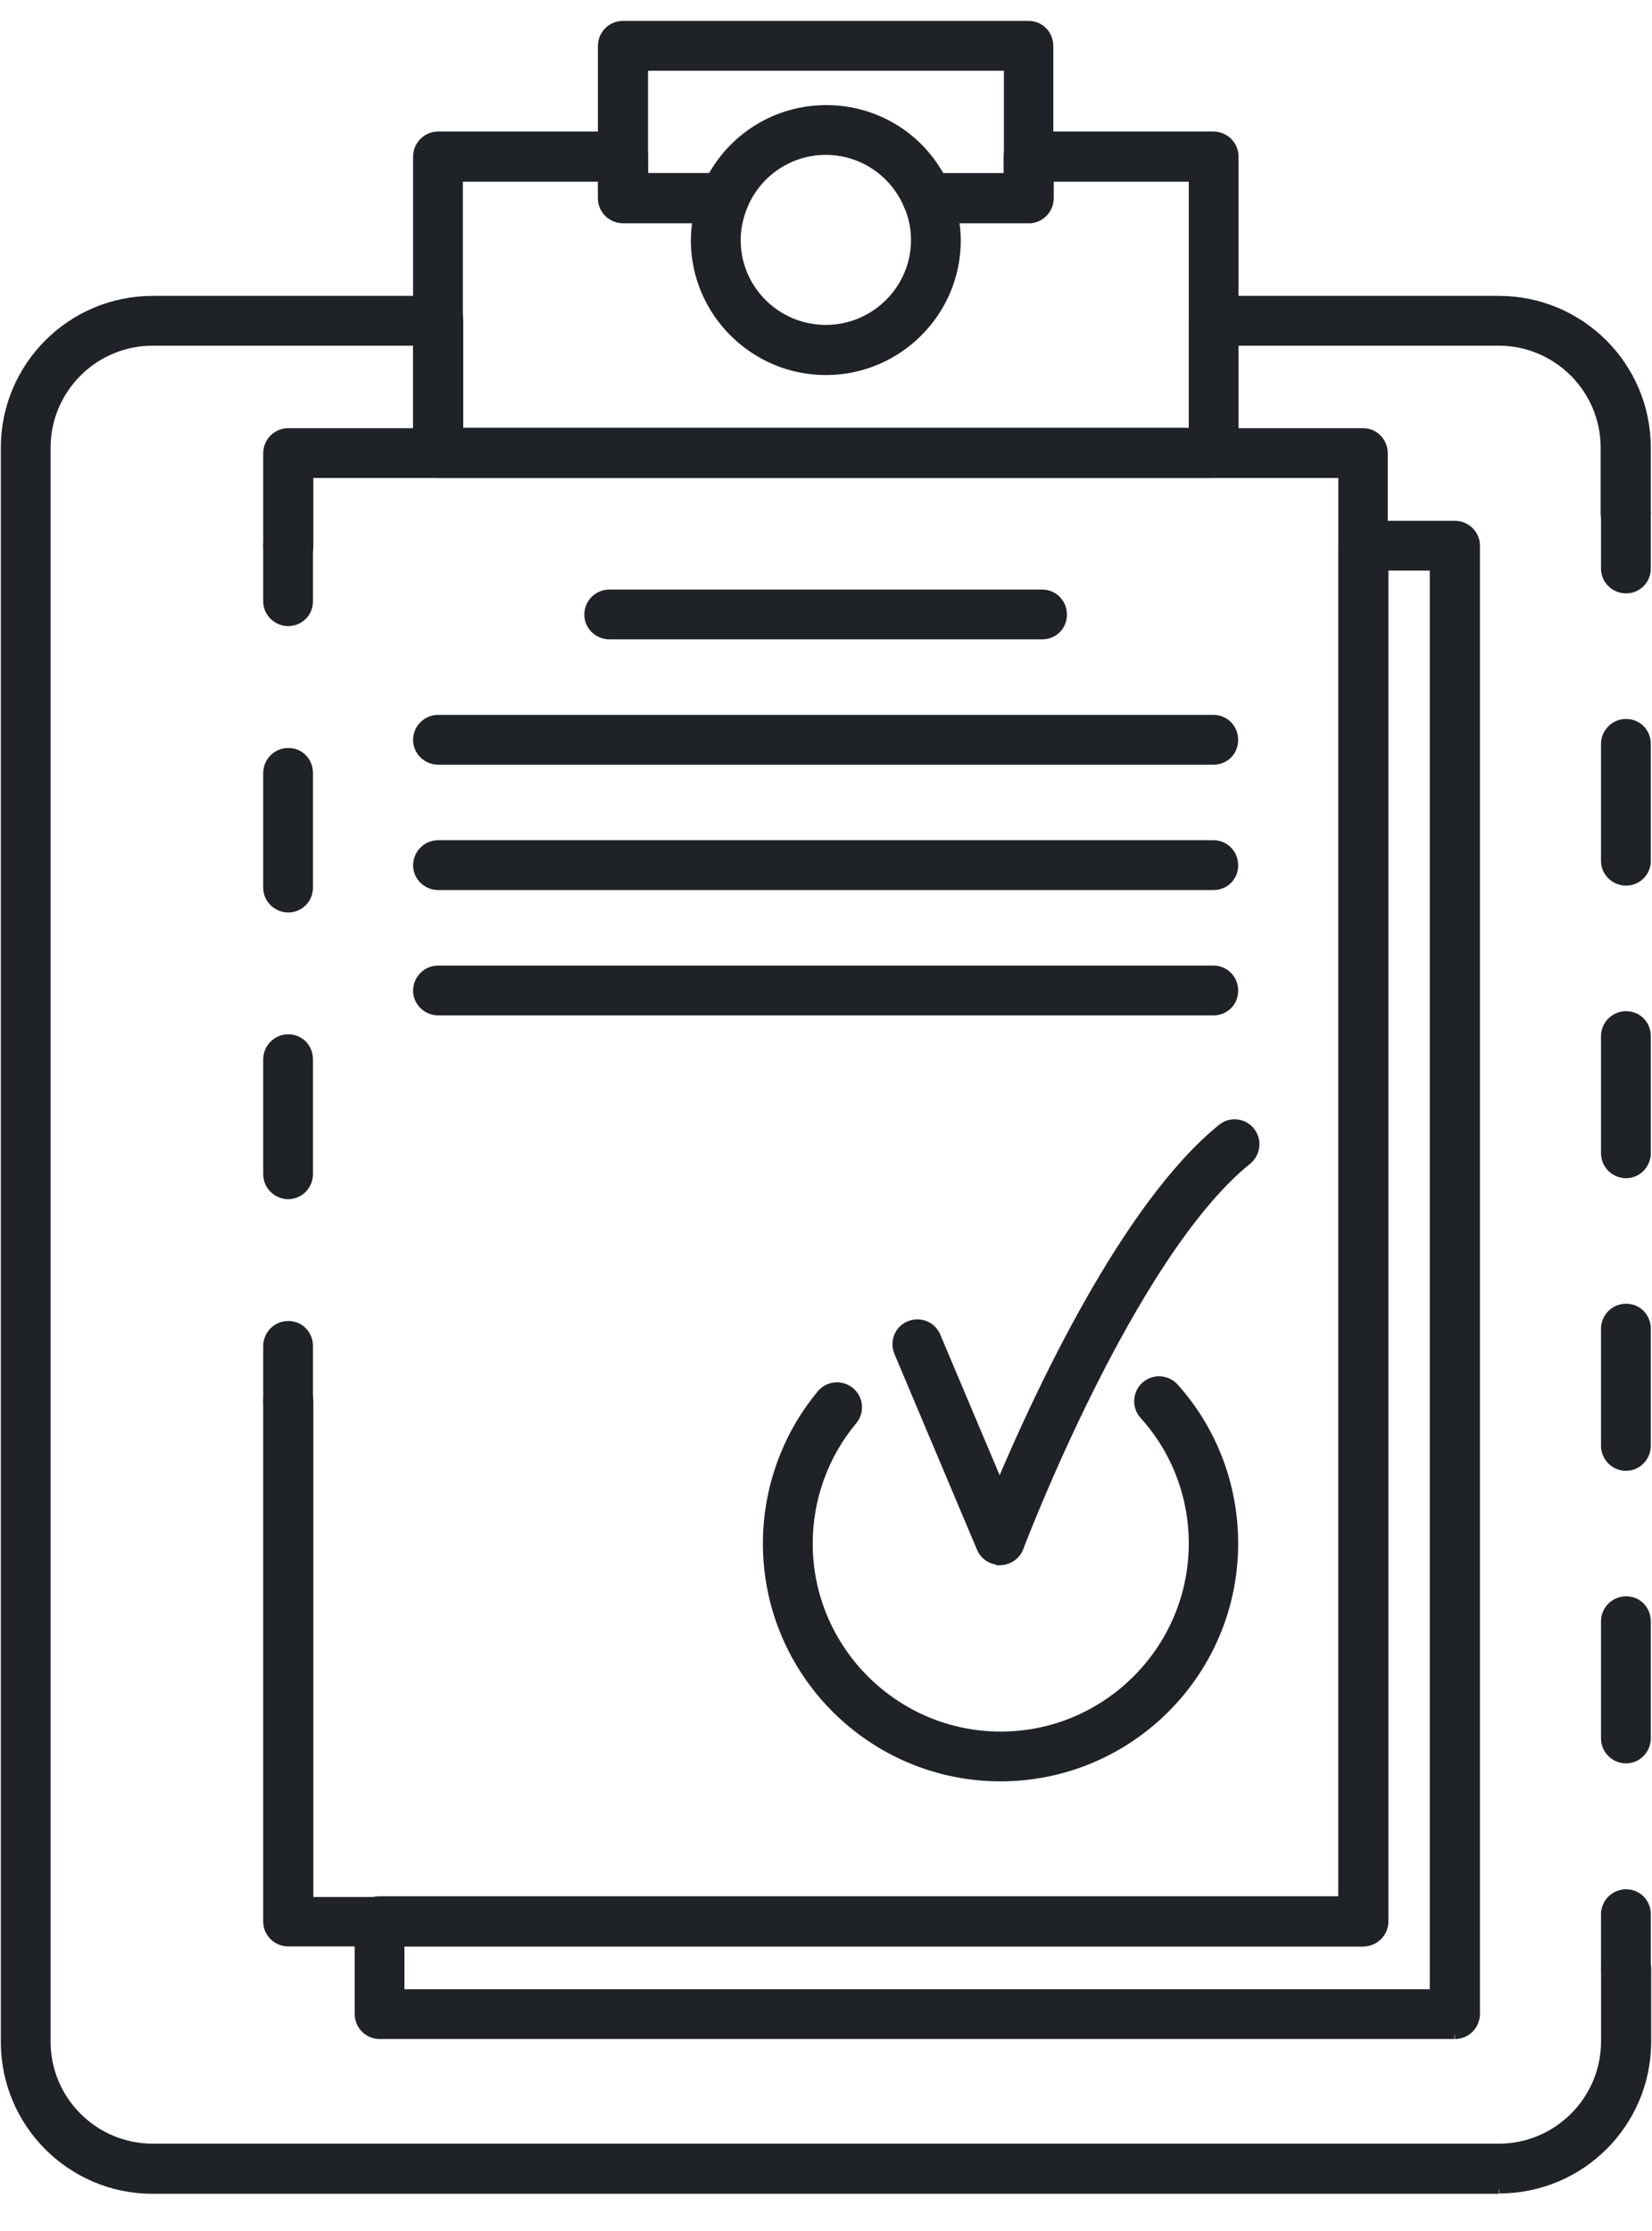
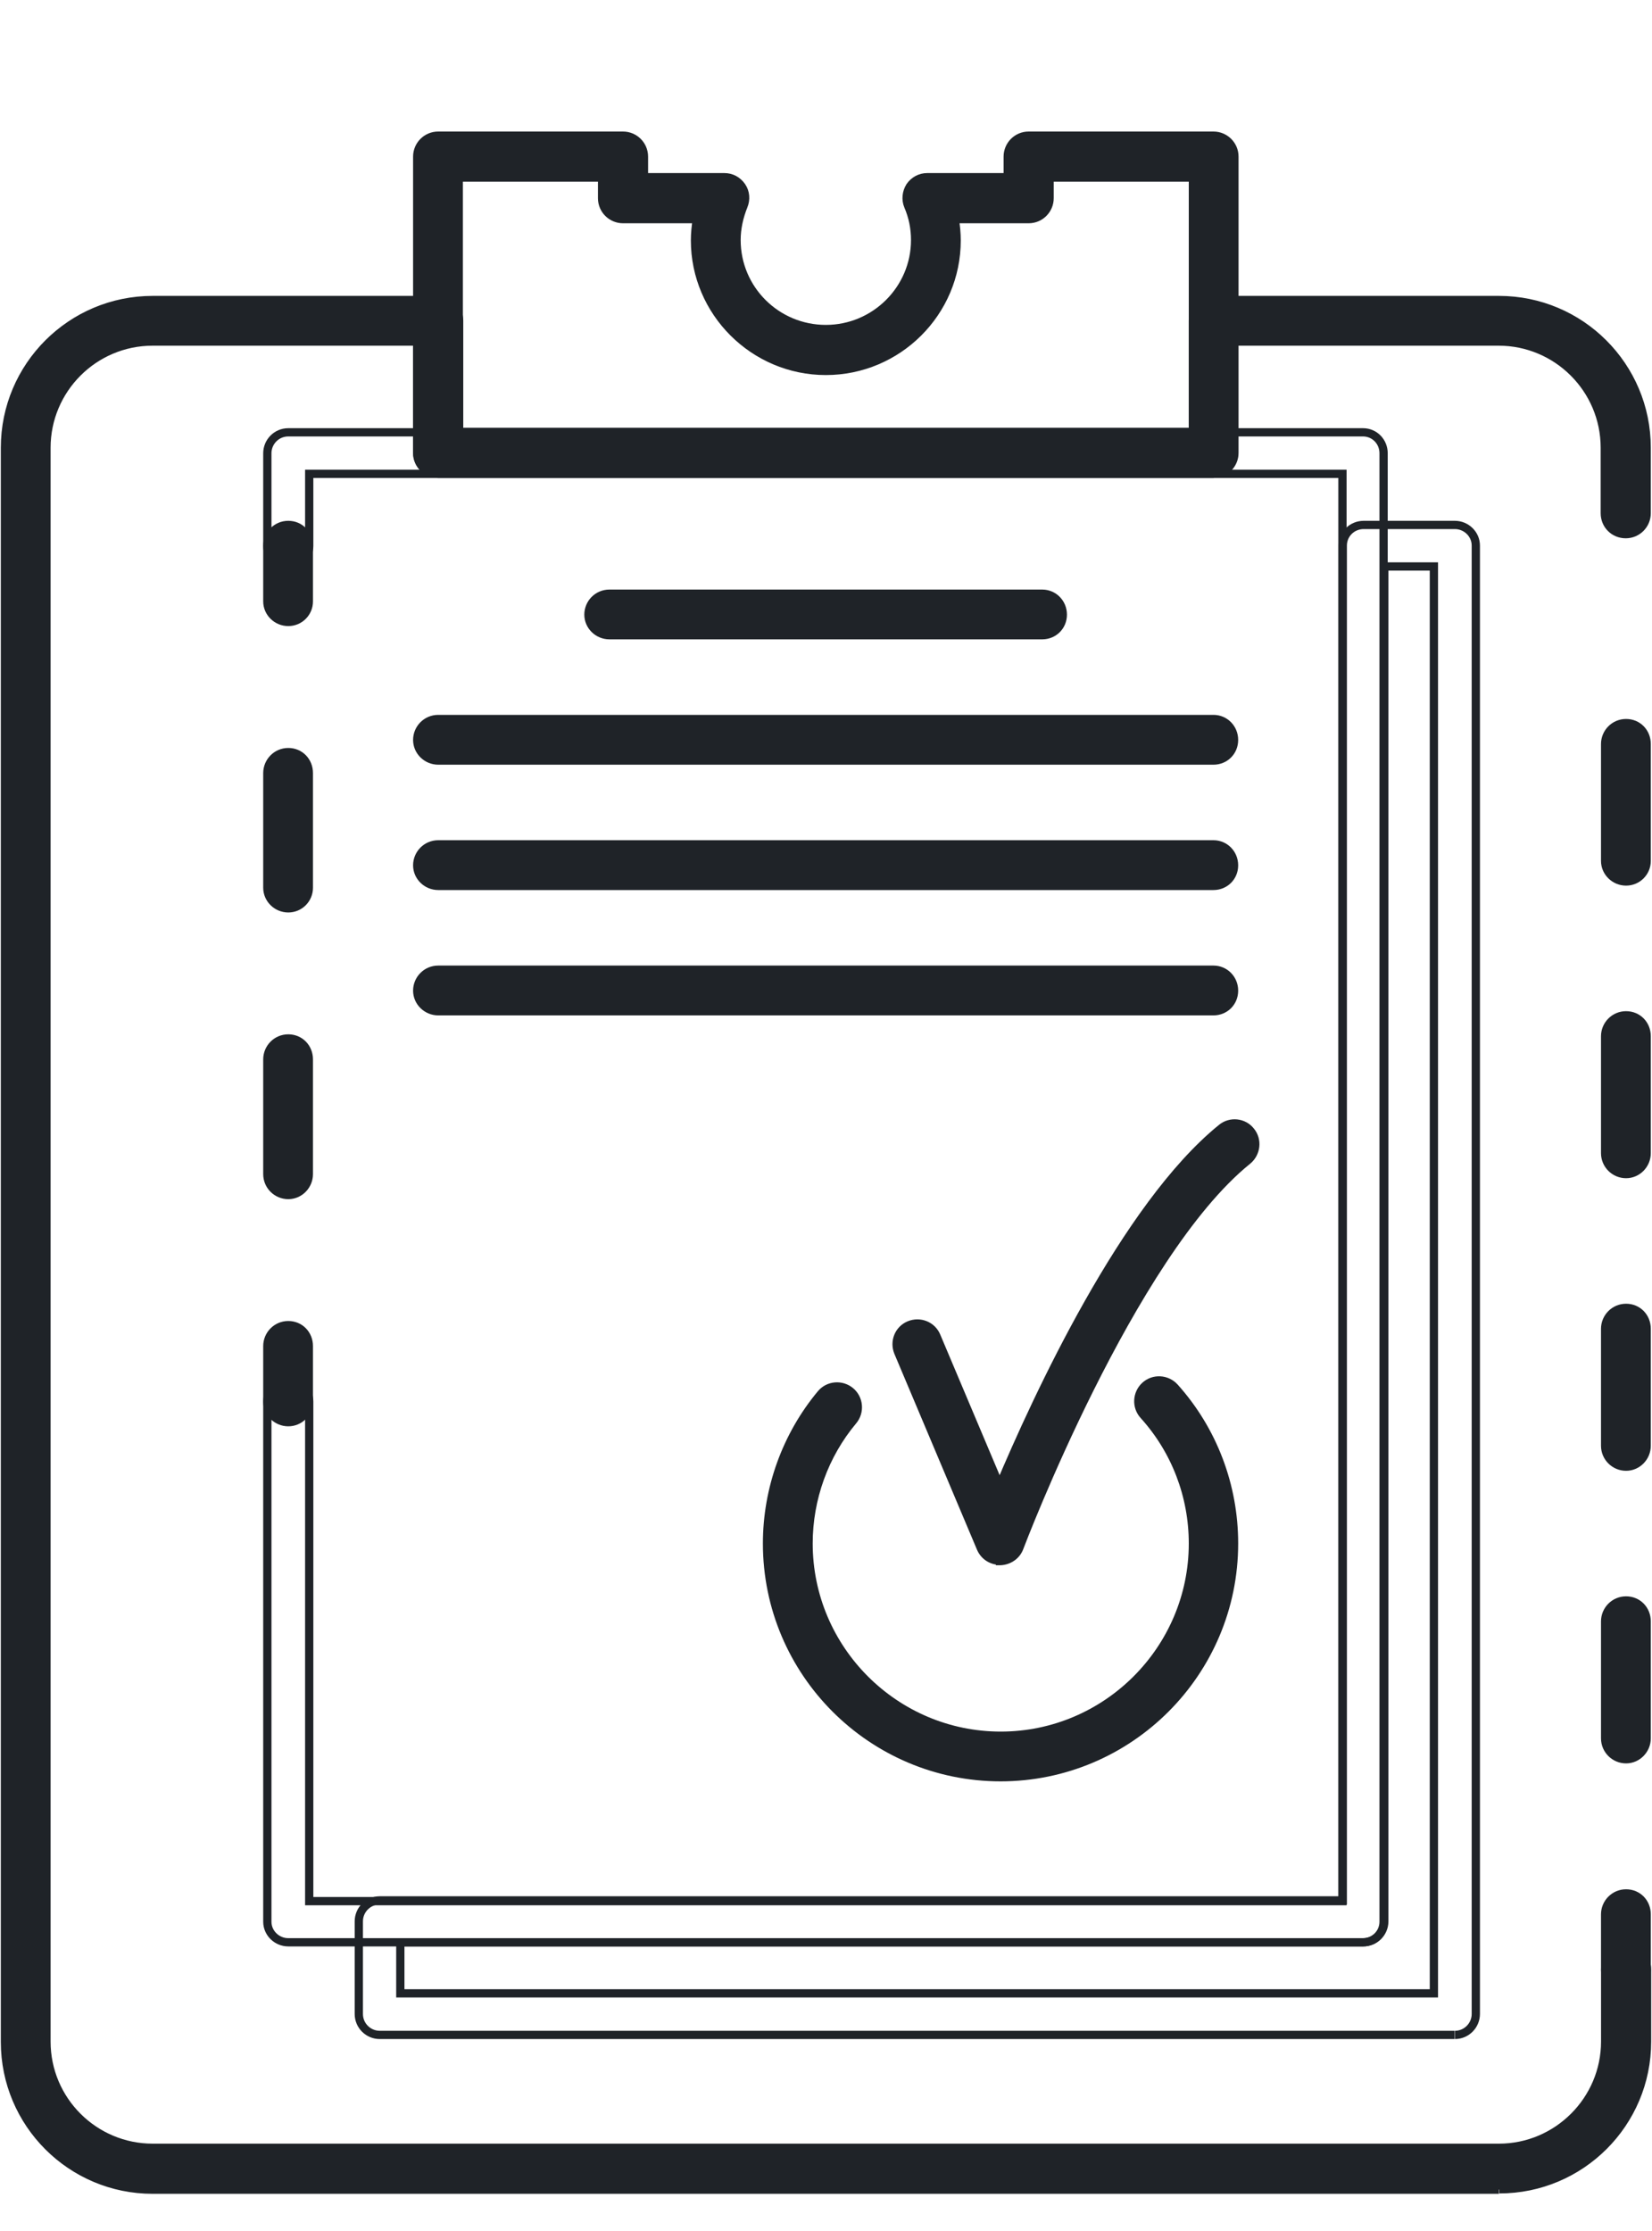
<svg xmlns="http://www.w3.org/2000/svg" width="40" height="54" viewBox="0 0 40 54" fill="none">
  <path d="M39.372 48.178C39.097 48.178 38.865 47.955 38.865 47.679V46.336C38.865 46.06 39.088 45.829 39.372 45.829C39.657 45.829 39.871 46.051 39.871 46.336V47.679C39.871 47.955 39.648 48.178 39.372 48.178Z" fill="#1F2328" stroke="#1F2328" stroke-width="0.2" />
  <path d="M39.372 42.582C39.097 42.582 38.865 42.359 38.865 42.075V39.245C38.865 38.969 39.088 38.738 39.372 38.738C39.657 38.738 39.871 38.961 39.871 39.245V42.075C39.871 42.35 39.648 42.582 39.372 42.582ZM39.372 35.5C39.097 35.5 38.865 35.277 38.865 34.993V32.163C38.865 31.888 39.088 31.656 39.372 31.656C39.657 31.656 39.871 31.879 39.871 32.163V34.993C39.871 35.269 39.648 35.5 39.372 35.5ZM39.372 28.418C39.097 28.418 38.865 28.195 38.865 27.911V25.082C38.865 24.806 39.088 24.575 39.372 24.575C39.657 24.575 39.871 24.797 39.871 25.082V27.911C39.871 28.187 39.648 28.418 39.372 28.418ZM39.372 21.336C39.097 21.336 38.865 21.114 38.865 20.838V18.009C38.865 17.733 39.088 17.502 39.372 17.502C39.657 17.502 39.871 17.724 39.871 18.009V20.838C39.871 21.114 39.648 21.336 39.372 21.336Z" fill="#1F2328" stroke="#1F2328" stroke-width="0.2" />
-   <path d="M39.372 14.263C39.097 14.263 38.865 14.04 38.865 13.765V12.421C38.865 12.146 39.088 11.914 39.372 11.914C39.657 11.914 39.871 12.137 39.871 12.421V13.765C39.871 14.04 39.648 14.263 39.372 14.263Z" fill="#1F2328" stroke="#1F2328" stroke-width="0.2" />
  <path d="M36.294 53H3.697C1.722 53 0.12 51.399 0.12 49.423V10.838C0.12 8.863 1.722 7.262 3.697 7.262H10.609C10.885 7.262 11.117 7.484 11.117 7.76V10.456H28.883V7.76C28.883 7.484 29.106 7.262 29.382 7.262H36.294C38.27 7.262 39.871 8.863 39.871 10.838V12.422C39.871 12.697 39.649 12.929 39.364 12.929C39.079 12.929 38.857 12.706 38.857 12.422V10.838C38.857 9.415 37.7 8.267 36.286 8.267H29.88V10.963C29.88 11.239 29.657 11.47 29.373 11.47H10.609C10.334 11.47 10.102 11.247 10.102 10.963V8.267H3.697C2.273 8.267 1.125 9.424 1.125 10.838V49.415C1.125 50.838 2.282 51.986 3.697 51.986H36.294C37.709 51.986 38.866 50.829 38.866 49.415V47.671C38.866 47.395 39.088 47.164 39.373 47.164C39.657 47.164 39.88 47.386 39.88 47.671V49.415C39.88 51.39 38.279 52.991 36.303 52.991" fill="#1F2328" />
  <path d="M36.294 53H3.697C1.722 53 0.12 51.399 0.12 49.423V10.838C0.12 8.863 1.722 7.262 3.697 7.262H10.609C10.885 7.262 11.117 7.484 11.117 7.76V10.456H28.883V7.76C28.883 7.484 29.106 7.262 29.382 7.262H36.294C38.27 7.262 39.871 8.863 39.871 10.838V12.422C39.871 12.697 39.649 12.929 39.364 12.929C39.079 12.929 38.857 12.706 38.857 12.422V10.838C38.857 9.415 37.7 8.267 36.286 8.267H29.88V10.963C29.88 11.239 29.657 11.47 29.373 11.47H10.609C10.334 11.47 10.102 11.247 10.102 10.963V8.267H3.697C2.273 8.267 1.125 9.424 1.125 10.838V49.415C1.125 50.838 2.282 51.986 3.697 51.986H36.294C37.709 51.986 38.866 50.829 38.866 49.415V47.671C38.866 47.395 39.088 47.164 39.373 47.164C39.657 47.164 39.88 47.386 39.88 47.671V49.415C39.88 51.39 38.279 52.991 36.303 52.991" stroke="#1F2328" stroke-width="0.2" />
-   <path d="M35.218 49.254H9.195C8.919 49.254 8.688 49.031 8.688 48.747V46.505C8.688 46.229 8.91 45.998 9.195 45.998H32.513V13.204C32.513 12.928 32.736 12.706 33.02 12.706H35.227C35.502 12.706 35.734 12.928 35.734 13.204V48.747C35.734 49.022 35.511 49.254 35.227 49.254M9.702 48.248H34.719V13.711H33.518V46.505C33.518 46.78 33.296 47.012 33.011 47.012H9.693V48.248H9.702Z" fill="#1F2328" />
  <path d="M35.218 49.254H9.195C8.919 49.254 8.688 49.031 8.688 48.747V46.505C8.688 46.229 8.91 45.998 9.195 45.998H32.513V13.204C32.513 12.928 32.736 12.706 33.02 12.706H35.227C35.502 12.706 35.734 12.928 35.734 13.204V48.747C35.734 49.022 35.511 49.254 35.227 49.254M9.702 48.248H34.719V13.711H33.518V46.505C33.518 46.78 33.296 47.012 33.011 47.012H9.693V48.248H9.702Z" stroke="#1F2328" stroke-width="0.2" />
  <path d="M6.98 34.423C6.704 34.423 6.473 34.201 6.473 33.925V32.581C6.473 32.306 6.695 32.074 6.98 32.074C7.264 32.074 7.478 32.297 7.478 32.581V33.925C7.478 34.201 7.256 34.423 6.98 34.423Z" fill="#1F2328" stroke="#1F2328" stroke-width="0.2" />
  <path d="M6.98 28.925C6.704 28.925 6.473 28.703 6.473 28.418V25.642C6.473 25.366 6.695 25.135 6.98 25.135C7.264 25.135 7.478 25.358 7.478 25.642V28.418C7.478 28.694 7.256 28.925 6.98 28.925ZM6.98 21.986C6.704 21.986 6.473 21.763 6.473 21.487V18.712C6.473 18.436 6.695 18.204 6.98 18.204C7.264 18.204 7.478 18.427 7.478 18.712V21.487C7.478 21.763 7.256 21.986 6.98 21.986Z" fill="#1F2328" stroke="#1F2328" stroke-width="0.2" />
  <path d="M6.98 15.054C6.704 15.054 6.473 14.832 6.473 14.556V13.213C6.473 12.937 6.695 12.706 6.98 12.706C7.264 12.706 7.478 12.928 7.478 13.213V14.556C7.478 14.832 7.256 15.054 6.98 15.054Z" fill="#1F2328" stroke="#1F2328" stroke-width="0.2" />
-   <path d="M33.012 47.012H6.98C6.704 47.012 6.473 46.79 6.473 46.514V33.925C6.473 33.649 6.695 33.418 6.98 33.418C7.264 33.418 7.487 33.64 7.487 33.925V46.016H32.505V11.469H7.487V13.213C7.487 13.489 7.264 13.72 6.98 13.72C6.695 13.72 6.473 13.498 6.473 13.213V10.971C6.473 10.695 6.695 10.464 6.98 10.464H33.003C33.279 10.464 33.501 10.687 33.501 10.971V46.514C33.501 46.79 33.279 47.012 33.003 47.012" fill="#1F2328" />
  <path d="M33.012 47.012H6.98C6.704 47.012 6.473 46.79 6.473 46.514V33.925C6.473 33.649 6.695 33.418 6.98 33.418C7.264 33.418 7.487 33.64 7.487 33.925V46.016H32.505V11.469H7.487V13.213C7.487 13.489 7.264 13.72 6.98 13.72C6.695 13.72 6.473 13.498 6.473 13.213V10.971C6.473 10.695 6.695 10.464 6.98 10.464H33.003C33.279 10.464 33.501 10.687 33.501 10.971V46.514C33.501 46.79 33.279 47.012 33.003 47.012" stroke="#1F2328" stroke-width="0.2" />
  <path d="M29.382 11.469H10.61C10.334 11.469 10.102 11.247 10.102 10.962V3.791C10.102 3.515 10.325 3.284 10.61 3.284H15.085C15.361 3.284 15.592 3.507 15.592 3.791V4.289H17.54C17.709 4.289 17.86 4.37 17.958 4.512C18.056 4.654 18.065 4.832 18.003 4.983C17.896 5.25 17.834 5.526 17.834 5.811C17.834 7.003 18.804 7.964 19.996 7.964C21.188 7.964 22.158 6.994 22.158 5.811C22.158 5.526 22.104 5.25 21.989 4.983C21.926 4.832 21.944 4.654 22.033 4.512C22.131 4.37 22.282 4.289 22.451 4.289H24.4V3.791C24.4 3.515 24.622 3.284 24.907 3.284H29.382C29.658 3.284 29.889 3.507 29.889 3.791V10.962C29.889 11.238 29.667 11.469 29.382 11.469ZM11.117 10.464H28.884V4.298H25.414V4.797C25.414 5.072 25.192 5.304 24.907 5.304H23.119C23.145 5.473 23.163 5.642 23.163 5.82C23.163 7.563 21.739 8.978 19.996 8.978C18.252 8.978 16.828 7.555 16.828 5.82C16.828 5.642 16.846 5.473 16.873 5.304H15.085C14.809 5.304 14.578 5.081 14.578 4.797V4.298H11.108V10.464H11.117Z" fill="#1F2328" stroke="#1F2328" stroke-width="0.2" />
-   <path d="M24.906 5.295H22.451C22.246 5.295 22.068 5.17 21.988 4.984C21.65 4.174 20.867 3.649 19.995 3.649C19.123 3.649 18.34 4.174 18.002 4.984C17.922 5.17 17.744 5.295 17.54 5.295H15.084C14.809 5.295 14.577 5.073 14.577 4.788V1.113C14.577 0.838 14.8 0.606 15.084 0.606H24.906C25.182 0.606 25.404 0.829 25.404 1.113V4.797C25.404 5.073 25.182 5.304 24.906 5.304M22.771 4.299H24.408V1.612H15.591V4.29H17.228C17.78 3.284 18.83 2.644 20.004 2.644C21.179 2.644 22.228 3.275 22.78 4.29" fill="#1F2328" />
-   <path d="M24.906 5.295H22.451C22.246 5.295 22.068 5.17 21.988 4.984C21.65 4.174 20.867 3.649 19.995 3.649C19.123 3.649 18.34 4.174 18.002 4.984C17.922 5.17 17.744 5.295 17.54 5.295H15.084C14.809 5.295 14.577 5.073 14.577 4.788V1.113C14.577 0.838 14.8 0.606 15.084 0.606H24.906C25.182 0.606 25.404 0.829 25.404 1.113V4.797C25.404 5.073 25.182 5.304 24.906 5.304M22.771 4.299H24.408V1.612H15.591V4.29H17.228C17.78 3.284 18.83 2.644 20.004 2.644C21.179 2.644 22.228 3.275 22.78 4.29" stroke="#1F2328" stroke-width="0.2" />
  <path d="M24.231 43.017C21.108 43.017 18.572 40.482 18.572 37.359C18.572 36.042 19.035 34.752 19.88 33.738C20.058 33.524 20.378 33.498 20.592 33.676C20.805 33.853 20.832 34.174 20.654 34.387C19.96 35.215 19.578 36.273 19.578 37.359C19.578 39.921 21.668 42.012 24.231 42.012C26.793 42.012 28.884 39.921 28.884 37.359C28.884 36.211 28.465 35.108 27.692 34.254C27.505 34.049 27.522 33.729 27.727 33.542C27.932 33.355 28.252 33.373 28.439 33.578C29.373 34.619 29.88 35.962 29.88 37.359C29.88 40.482 27.345 43.017 24.222 43.017" fill="#1F2328" />
  <path d="M24.231 43.017C21.108 43.017 18.572 40.482 18.572 37.359C18.572 36.042 19.035 34.752 19.88 33.738C20.058 33.524 20.378 33.498 20.592 33.676C20.805 33.853 20.832 34.174 20.654 34.387C19.96 35.215 19.578 36.273 19.578 37.359C19.578 39.921 21.668 42.012 24.231 42.012C26.793 42.012 28.884 39.921 28.884 37.359C28.884 36.211 28.465 35.108 27.692 34.254C27.505 34.049 27.522 33.729 27.727 33.542C27.932 33.355 28.252 33.373 28.439 33.578C29.373 34.619 29.88 35.962 29.88 37.359C29.88 40.482 27.345 43.017 24.222 43.017" stroke="#1F2328" stroke-width="0.2" />
  <path d="M24.213 37.777C24.008 37.777 23.831 37.661 23.75 37.475L21.749 32.733C21.642 32.475 21.758 32.181 22.015 32.074C22.273 31.968 22.567 32.083 22.674 32.341L24.204 35.962C25.112 33.809 27.238 29.201 29.578 27.305C29.791 27.128 30.112 27.163 30.281 27.377C30.459 27.59 30.423 27.91 30.209 28.088C27.371 30.375 24.711 37.386 24.684 37.457C24.613 37.653 24.427 37.777 24.222 37.786H24.213V37.777Z" fill="#1F2328" stroke="#1F2328" stroke-width="0.2" />
  <path d="M25.236 15.375H14.755C14.479 15.375 14.248 15.152 14.248 14.877C14.248 14.601 14.47 14.37 14.755 14.37H25.236C25.511 14.37 25.734 14.592 25.734 14.877C25.734 15.161 25.511 15.375 25.236 15.375Z" fill="#1F2328" stroke="#1F2328" stroke-width="0.2" />
  <path d="M29.382 18.409H10.61C10.334 18.409 10.102 18.186 10.102 17.91C10.102 17.635 10.325 17.403 10.61 17.403H29.382C29.658 17.403 29.88 17.626 29.88 17.91C29.88 18.195 29.658 18.409 29.382 18.409Z" fill="#1F2328" stroke="#1F2328" stroke-width="0.2" />
  <path d="M29.382 21.443H10.61C10.334 21.443 10.102 21.22 10.102 20.945C10.102 20.669 10.325 20.437 10.61 20.437H29.382C29.658 20.437 29.88 20.66 29.88 20.945C29.88 21.229 29.658 21.443 29.382 21.443Z" fill="#1F2328" stroke="#1F2328" stroke-width="0.2" />
  <path d="M29.382 24.477H10.61C10.334 24.477 10.102 24.254 10.102 23.978C10.102 23.703 10.325 23.471 10.61 23.471H29.382C29.658 23.471 29.88 23.694 29.88 23.978C29.88 24.263 29.658 24.477 29.382 24.477Z" fill="#1F2328" stroke="#1F2328" stroke-width="0.2" />
</svg>